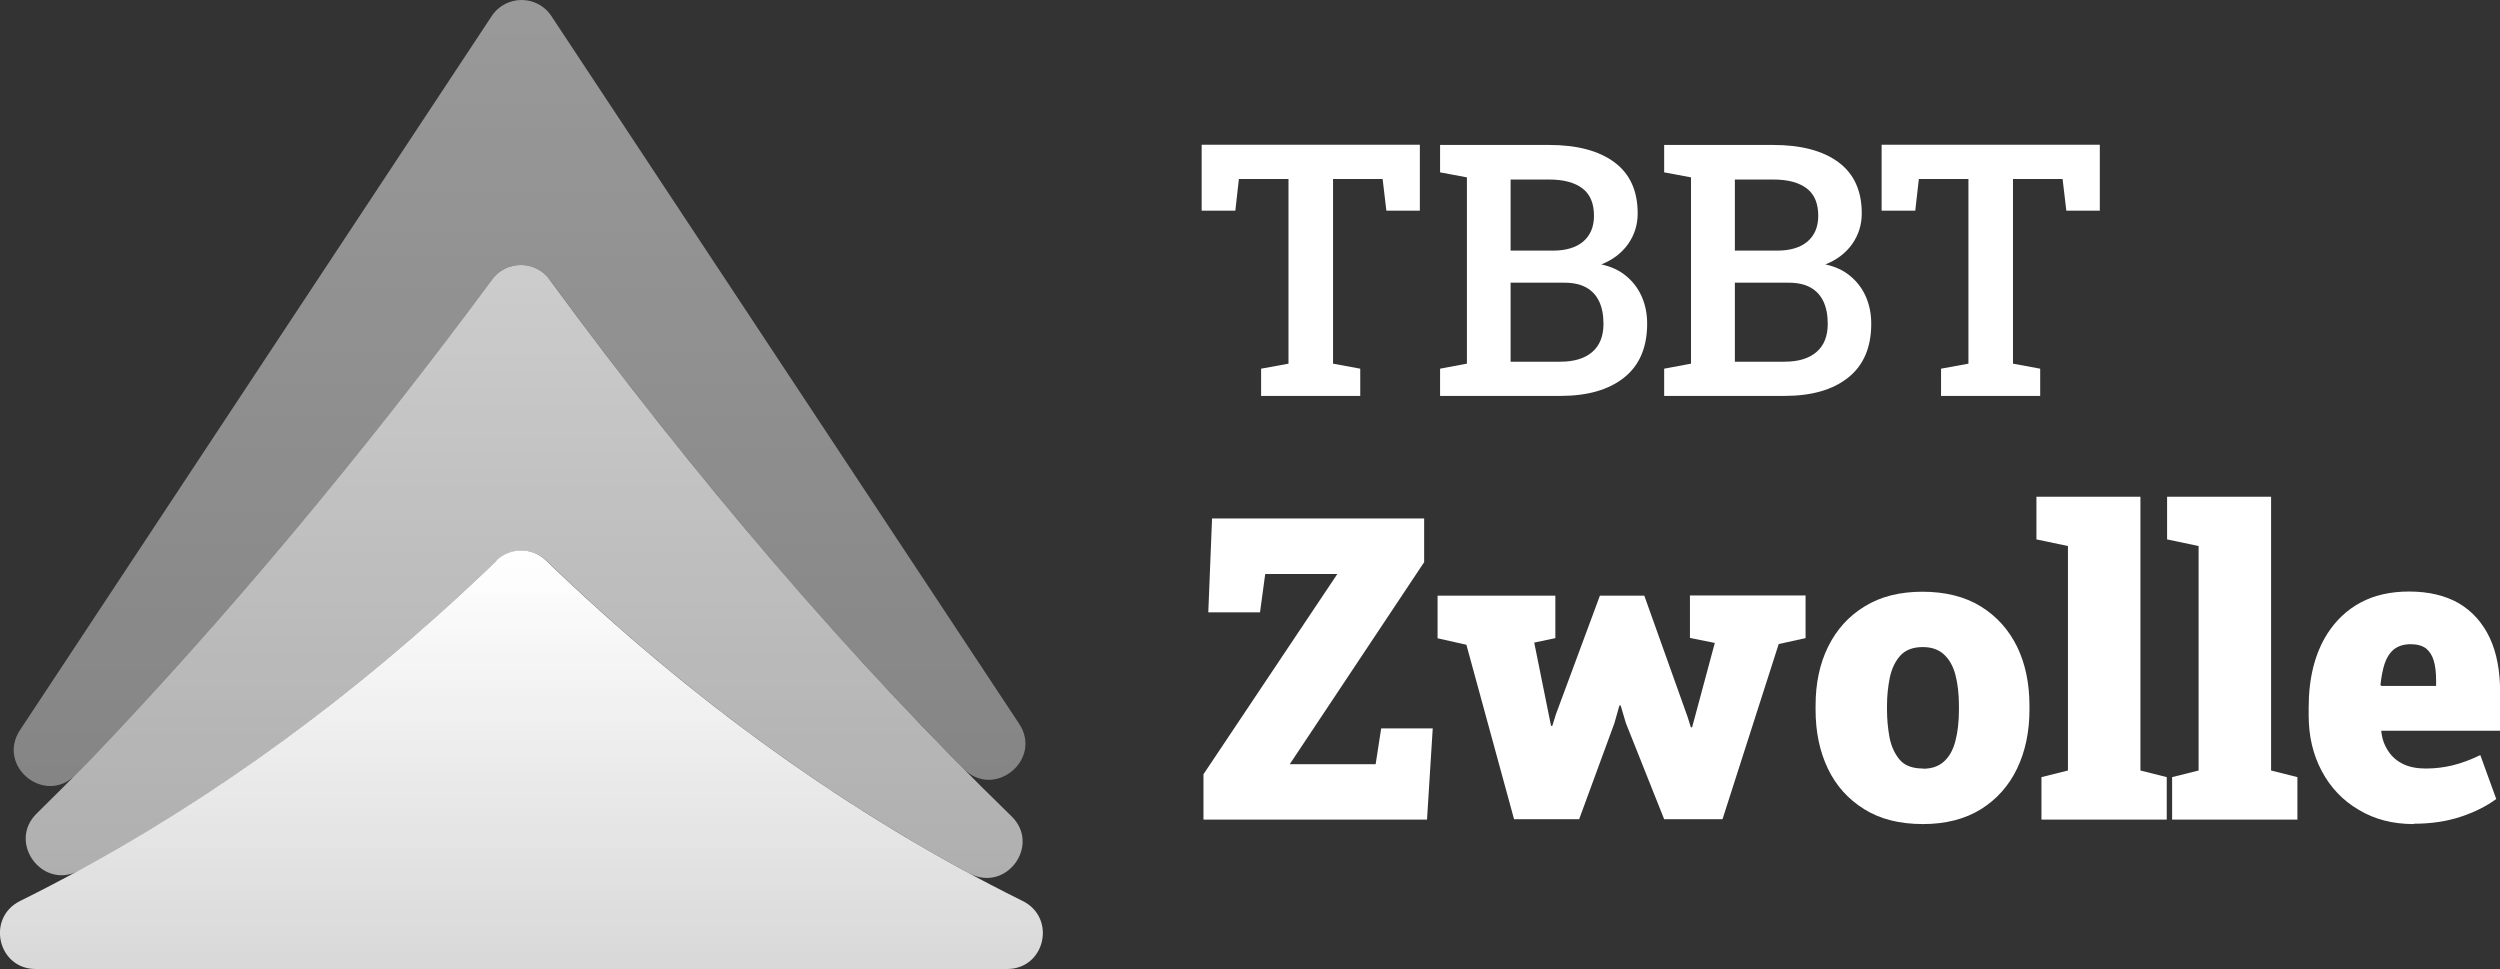
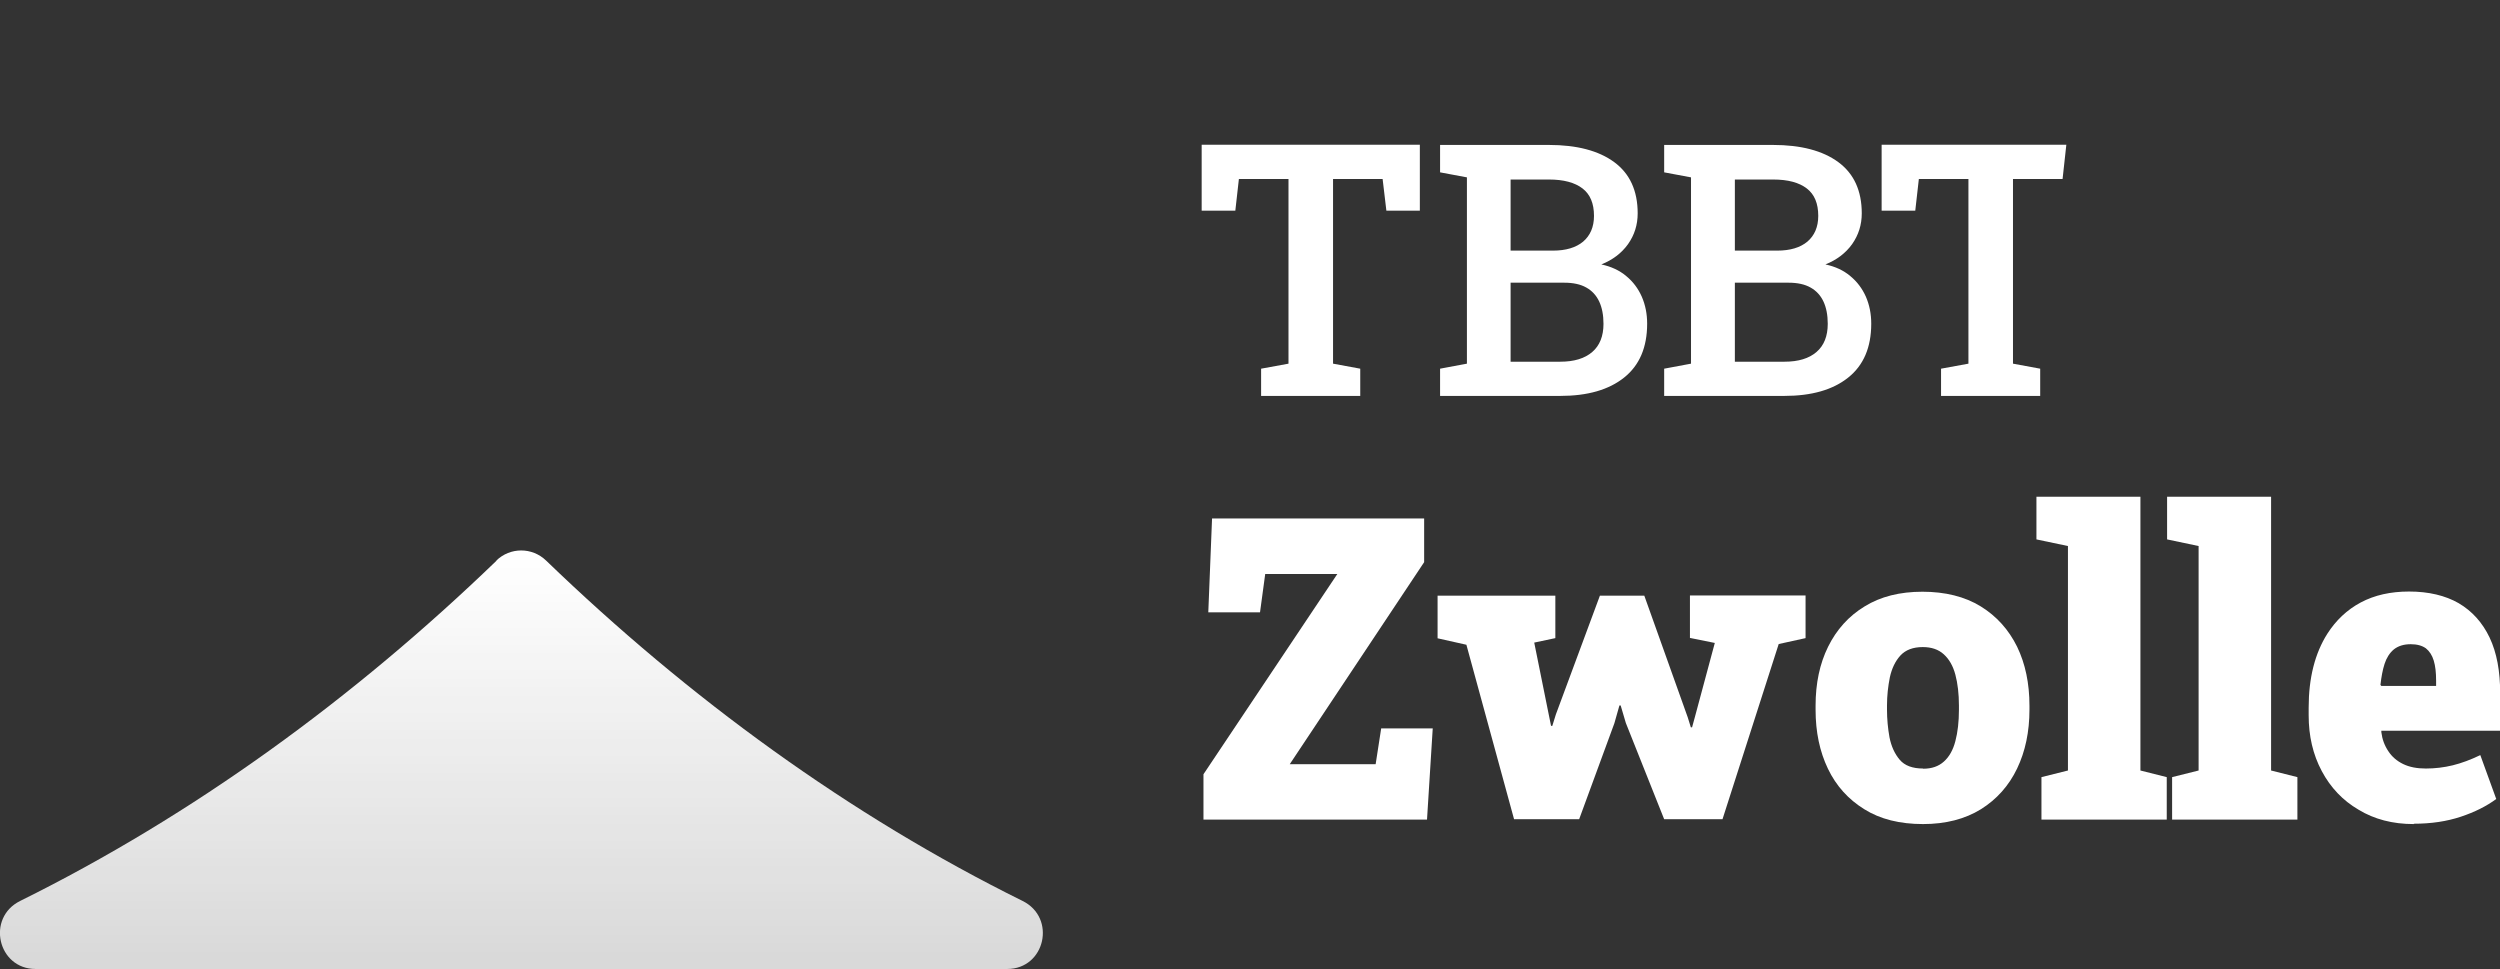
<svg xmlns="http://www.w3.org/2000/svg" width="129" height="50" viewBox="0 0 129 50" fill="none">
  <rect x="0" y="0" width="129" height="50" fill="#333333" stroke="none" />
  <g clip-path="url(#clip0_140_41)">
    <path d="M65.073 20.429V19.024L66.486 18.765V9.235H63.927L63.743 10.871H62.006V7.469H73.264V10.871H71.537L71.343 9.235H68.785V18.765L70.189 19.024V20.429H65.073Z" fill="white" />
    <path d="M74.308 20.429V19.024L75.693 18.765V9.152L74.308 8.893V7.479H79.923C81.364 7.479 82.49 7.774 83.294 8.366C84.097 8.958 84.504 9.836 84.504 11.01C84.504 11.601 84.338 12.128 84.005 12.6C83.673 13.062 83.211 13.413 82.629 13.644C83.137 13.755 83.562 13.949 83.913 14.245C84.264 14.532 84.532 14.892 84.716 15.308C84.901 15.733 84.993 16.195 84.993 16.704C84.993 17.924 84.596 18.849 83.811 19.477C83.017 20.115 81.918 20.429 80.514 20.429H74.308ZM77.947 12.932H80.135C80.8 12.932 81.318 12.775 81.687 12.47C82.056 12.156 82.25 11.712 82.25 11.139C82.25 10.501 82.056 10.03 81.659 9.725C81.262 9.42 80.69 9.263 79.923 9.263H77.947V12.932ZM77.947 18.664H80.505C81.225 18.664 81.77 18.497 82.158 18.164C82.546 17.832 82.74 17.342 82.74 16.713C82.74 16.26 82.666 15.872 82.518 15.558C82.371 15.243 82.149 15.003 81.853 14.837C81.558 14.67 81.179 14.587 80.717 14.587H77.947V18.673V18.664Z" fill="white" />
    <path d="M85.871 20.429V19.024L87.256 18.765V9.152L85.871 8.893V7.479H91.486C92.927 7.479 94.053 7.774 94.857 8.366C95.66 8.958 96.067 9.836 96.067 11.01C96.067 11.601 95.9 12.128 95.568 12.6C95.235 13.062 94.774 13.413 94.192 13.644C94.7 13.755 95.125 13.949 95.475 14.245C95.826 14.532 96.094 14.892 96.279 15.308C96.464 15.733 96.556 16.195 96.556 16.704C96.556 17.924 96.159 18.849 95.374 19.477C94.58 20.115 93.481 20.429 92.077 20.429H85.871ZM89.519 12.932H91.707C92.372 12.932 92.89 12.775 93.259 12.47C93.628 12.156 93.822 11.712 93.822 11.139C93.822 10.501 93.628 10.03 93.231 9.725C92.834 9.42 92.262 9.263 91.495 9.263H89.519V12.932ZM89.519 18.664H92.077C92.797 18.664 93.342 18.497 93.73 18.164C94.118 17.832 94.312 17.342 94.312 16.713C94.312 16.26 94.238 15.872 94.09 15.558C93.942 15.243 93.721 15.003 93.425 14.837C93.13 14.67 92.751 14.587 92.289 14.587H89.519V18.673V18.664Z" fill="white" />
-     <path d="M100.158 20.429V19.024L101.571 18.765V9.235H99.013L98.828 10.871H97.092V7.469H108.35V10.871H106.623L106.429 9.235H103.87V18.765L105.274 19.024V20.429H100.158Z" fill="white" />
+     <path d="M100.158 20.429V19.024L101.571 18.765V9.235H99.013L98.828 10.871H97.092V7.469H108.35H106.623L106.429 9.235H103.87V18.765L105.274 19.024V20.429H100.158Z" fill="white" />
    <path d="M62.099 42.291V39.952L69.007 29.617H65.285L65.017 31.596H62.348L62.542 26.752H73.486V29.008L66.55 39.434H70.983L71.269 37.586H73.929L73.634 42.291H62.099Z" fill="white" />
    <path d="M78.131 42.291L75.666 33.269L74.179 32.936V30.736H80.256V32.927L79.166 33.158L79.914 36.864L80.034 37.456H80.099L80.283 36.864L82.555 30.736H84.846L87.09 37.022L87.247 37.53H87.311L87.45 37.022L88.484 33.176L87.201 32.917V30.727H93.167V32.927L91.781 33.232L88.881 42.272H85.871L83.894 37.308L83.626 36.402H83.562L83.303 37.317L81.484 42.272H78.122L78.131 42.291Z" fill="white" />
    <path d="M99.234 42.522C98.034 42.522 97.018 42.272 96.196 41.755C95.374 41.246 94.746 40.553 94.321 39.666C93.896 38.778 93.684 37.771 93.684 36.624V36.412C93.684 35.266 93.896 34.249 94.33 33.371C94.764 32.492 95.392 31.79 96.214 31.291C97.036 30.782 98.034 30.533 99.197 30.533C100.361 30.533 101.386 30.782 102.208 31.291C103.03 31.799 103.649 32.492 104.083 33.371C104.508 34.249 104.72 35.266 104.72 36.412V36.624C104.72 37.752 104.508 38.769 104.083 39.656C103.658 40.544 103.03 41.246 102.217 41.755C101.395 42.263 100.398 42.522 99.225 42.522H99.234ZM99.234 39.666C99.678 39.666 100.029 39.545 100.306 39.296C100.583 39.046 100.777 38.704 100.897 38.242C101.017 37.789 101.081 37.244 101.081 36.624V36.412C101.081 35.802 101.017 35.266 100.897 34.813C100.777 34.36 100.573 34.008 100.296 33.759C100.019 33.509 99.659 33.389 99.216 33.389C98.708 33.389 98.329 33.537 98.061 33.824C97.794 34.119 97.618 34.489 97.516 34.951C97.424 35.413 97.369 35.894 97.369 36.403V36.615C97.369 37.105 97.415 37.586 97.498 38.048C97.59 38.51 97.766 38.898 98.025 39.203C98.283 39.508 98.689 39.656 99.234 39.656V39.666Z" fill="white" />
    <path d="M105.339 42.291V40.1L106.706 39.758V28.175L105.08 27.833V25.633H110.446V39.758L111.804 40.1V42.291H105.339Z" fill="white" />
    <path d="M112.081 42.291V40.1L113.448 39.758V28.175L111.822 27.833V25.633H117.188V39.758L118.546 40.1V42.291H112.081Z" fill="white" />
    <path d="M124.549 42.522C123.459 42.522 122.508 42.272 121.704 41.782C120.882 41.302 120.254 40.636 119.802 39.786C119.349 38.935 119.127 37.983 119.127 36.911V36.514C119.127 34.979 119.451 33.713 120.088 32.705C120.531 32.012 121.104 31.466 121.815 31.087C122.526 30.708 123.357 30.523 124.308 30.523C125.315 30.523 126.174 30.727 126.867 31.124C127.559 31.531 128.095 32.123 128.464 32.899C128.834 33.676 129.009 34.637 129.009 35.774V37.706H122.877V37.78C122.923 38.15 123.043 38.473 123.237 38.76C123.422 39.046 123.68 39.268 124.004 39.425C124.327 39.582 124.715 39.656 125.177 39.656C125.638 39.656 126.109 39.601 126.562 39.49C127.014 39.379 127.485 39.203 127.984 38.963L128.806 41.228C128.307 41.598 127.698 41.903 126.977 42.143C126.257 42.383 125.454 42.504 124.558 42.504L124.549 42.522ZM122.868 35.395H125.703V35.118C125.703 34.711 125.666 34.369 125.583 34.092C125.5 33.814 125.361 33.602 125.177 33.454C124.983 33.315 124.724 33.241 124.392 33.241C124.031 33.241 123.745 33.334 123.523 33.509C123.302 33.694 123.145 33.944 123.043 34.258C122.942 34.572 122.877 34.933 122.831 35.34L122.877 35.395H122.868Z" fill="white" />
-     <path opacity="0.5" d="M1.034 37.669C-0.194 39.536 2.318 41.579 3.888 39.989L4.608 39.259C11.627 31.928 18.692 23.498 25.388 14.43C26.127 13.422 27.623 13.422 28.362 14.43C35.039 23.535 42.243 32.122 49.733 39.675C51.303 41.255 53.815 39.203 52.586 37.345L28.454 0.832C27.725 -0.277 26.099 -0.277 25.37 0.832L1.034 37.669Z" fill="url(#paint0_linear_140_41)" />
    <path d="M25.628 28.924C18.24 36.051 9.965 42.069 1.044 46.487C-0.72 47.356 -0.12 50 1.838 50H26.903H51.968C53.935 50 54.526 47.356 52.762 46.487C43.85 42.078 35.566 36.051 28.177 28.924C27.457 28.23 26.33 28.23 25.61 28.924H25.628Z" fill="url(#paint1_linear_140_41)" />
-     <path opacity="0.75" d="M28.362 14.43C27.623 13.422 26.127 13.422 25.388 14.43C18.683 23.498 11.627 31.928 4.608 39.258C3.713 40.174 2.808 41.08 1.893 41.976C0.369 43.474 2.198 45.942 4.073 44.925C11.84 40.7 19.08 35.247 25.628 28.933C26.349 28.24 27.475 28.24 28.196 28.933C34.817 35.321 42.15 40.821 50.019 45.064C51.912 46.081 53.731 43.612 52.189 42.115C43.822 33.989 35.769 24.533 28.362 14.439V14.43Z" fill="url(#paint2_linear_140_41)" />
  </g>
  <defs>
    <linearGradient id="paint0_linear_140_41" x1="26.81" y1="41.976" x2="26.81" y2="0.083" gradientUnits="userSpaceOnUse">
      <stop stop-color="white" stop-opacity="0.8" />
      <stop offset="1" stop-color="white" />
    </linearGradient>
    <linearGradient id="paint1_linear_140_41" x1="26.912" y1="51.09" x2="26.912" y2="28.656" gradientUnits="userSpaceOnUse">
      <stop stop-color="white" stop-opacity="0.8" />
      <stop offset="1" stop-color="white" />
    </linearGradient>
    <linearGradient id="paint2_linear_140_41" x1="27.05" y1="46.839" x2="27.05" y2="14.226" gradientUnits="userSpaceOnUse">
      <stop stop-color="white" stop-opacity="0.8" />
      <stop offset="1" stop-color="white" />
    </linearGradient>
    <clipPath id="clip0_140_41">
      <rect width="129" height="50" fill="white" />
    </clipPath>
  </defs>
</svg>